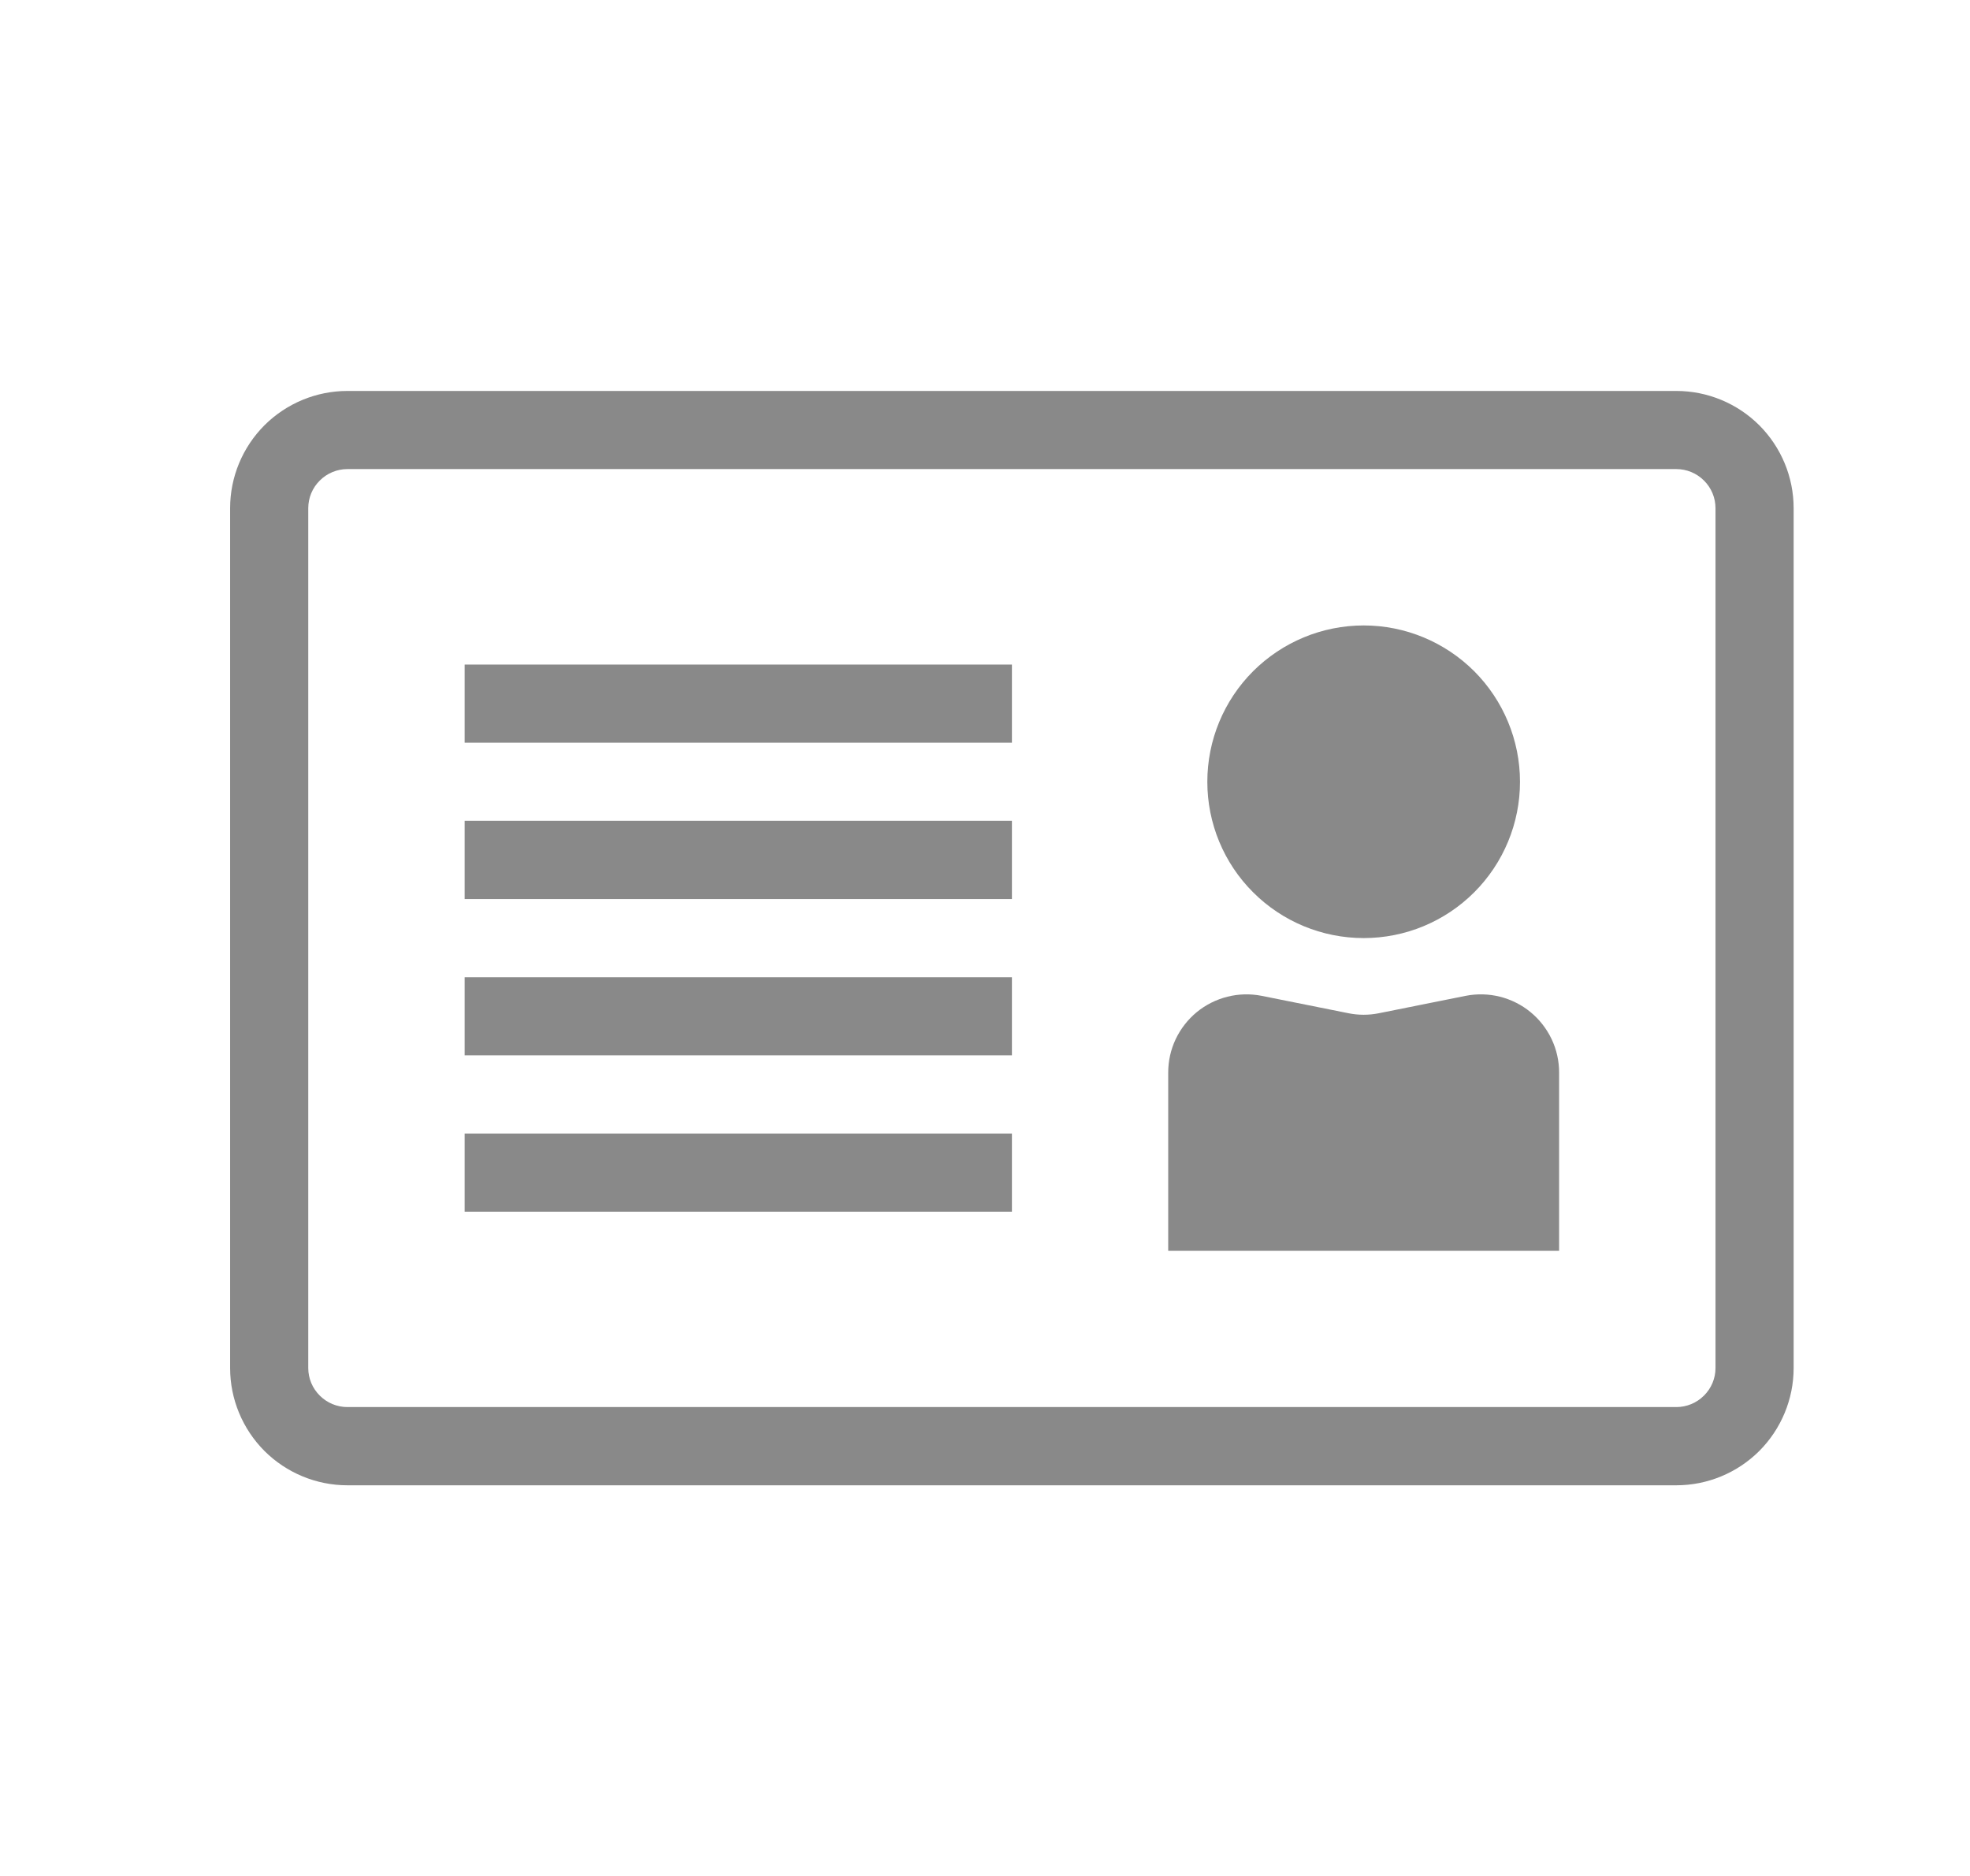
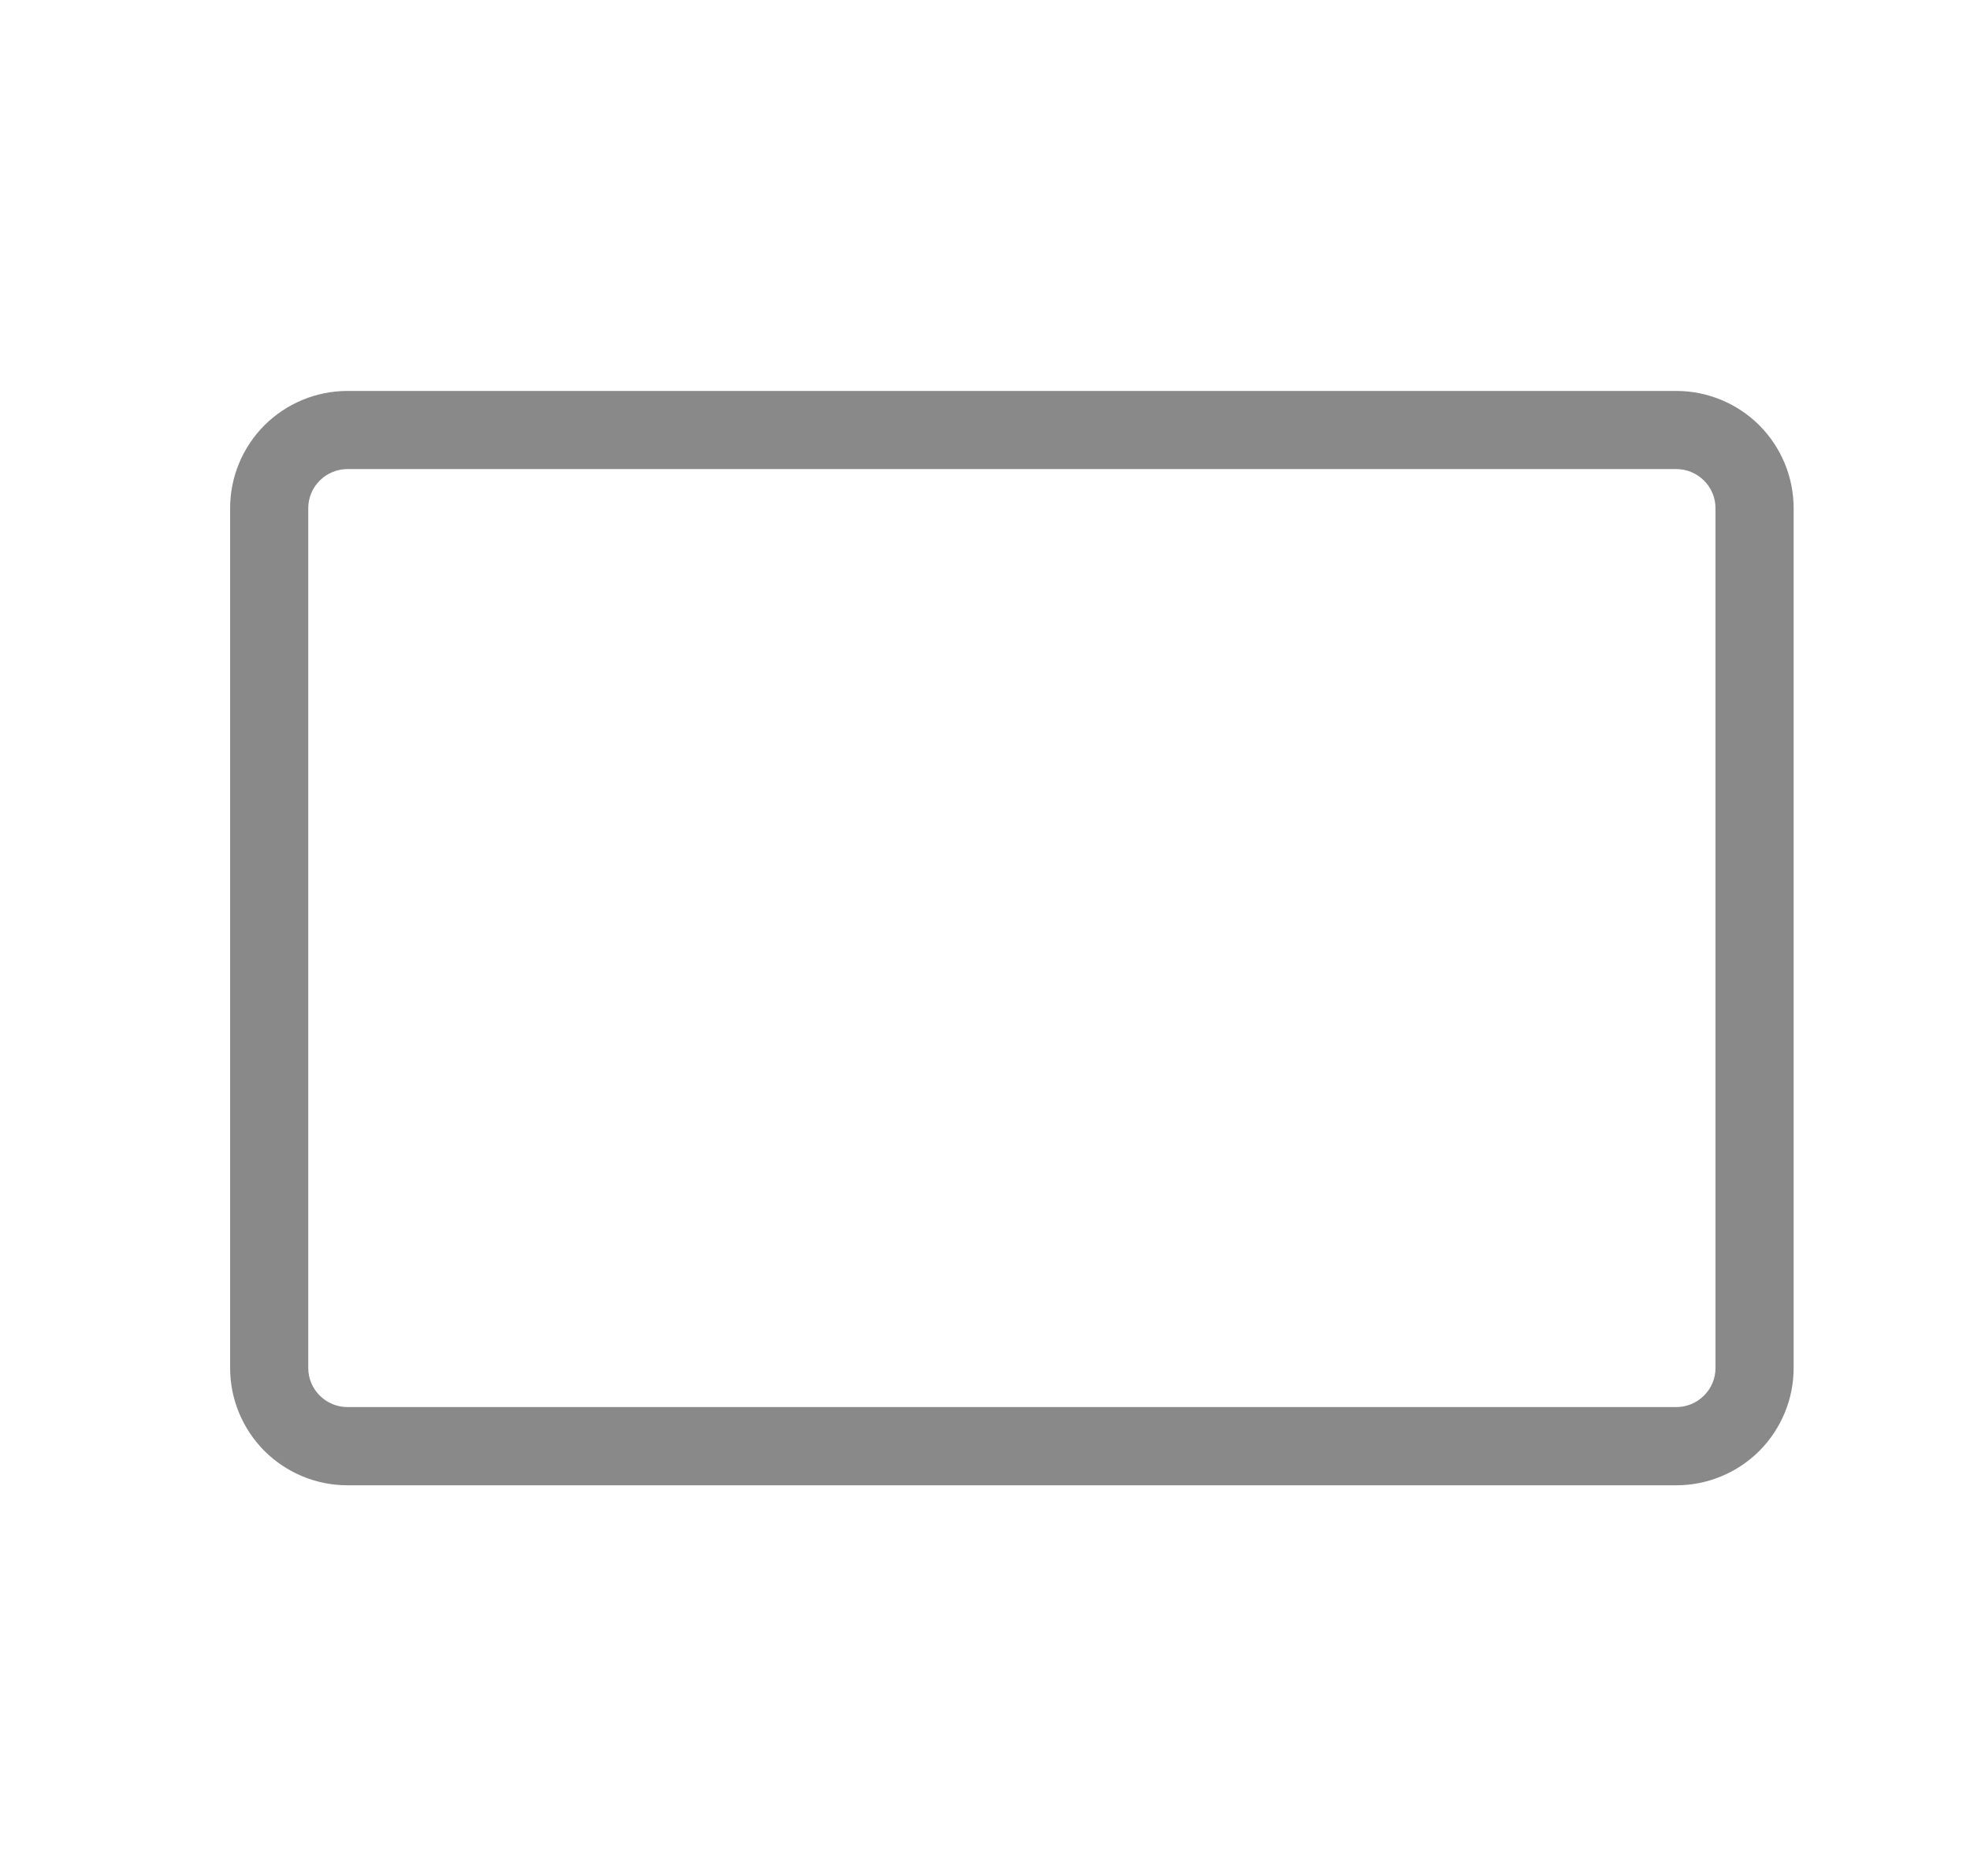
<svg xmlns="http://www.w3.org/2000/svg" width="21" height="20" viewBox="0 0 21 20" fill="none">
-   <path d="M10.787 9.585H4.953V8.751H10.787V9.585ZM4.953 7.918H10.787V7.085H4.953V7.918ZM10.787 11.251H4.953V10.418H10.787V11.251ZM4.953 12.918H10.787V12.085H4.953V12.918ZM12.453 11.435C12.453 11.311 12.48 11.19 12.533 11.078C12.586 10.967 12.663 10.868 12.758 10.79C12.853 10.712 12.965 10.656 13.085 10.626C13.204 10.596 13.329 10.593 13.45 10.617L14.373 10.802C14.481 10.824 14.592 10.824 14.7 10.802L15.623 10.617C15.744 10.593 15.869 10.596 15.989 10.626C16.108 10.656 16.22 10.712 16.315 10.79C16.41 10.868 16.487 10.967 16.54 11.078C16.593 11.19 16.62 11.311 16.62 11.435V13.335H12.453V11.435ZM14.537 10.001C14.979 10.001 15.402 9.826 15.715 9.513C16.027 9.201 16.203 8.777 16.203 8.335C16.203 7.893 16.027 7.469 15.715 7.156C15.402 6.844 14.979 6.668 14.537 6.668C14.094 6.668 13.671 6.844 13.358 7.156C13.045 7.469 12.87 7.893 12.87 8.335C12.87 8.777 13.045 9.201 13.358 9.513C13.671 9.826 14.094 10.001 14.537 10.001Z" fill="#898989" />
  <path fill-rule="evenodd" clip-rule="evenodd" d="M3.703 4.168C3.372 4.168 3.054 4.3 2.819 4.534C2.585 4.769 2.453 5.086 2.453 5.418V14.585C2.453 14.916 2.585 15.234 2.819 15.469C3.054 15.703 3.372 15.835 3.703 15.835H17.87C18.201 15.835 18.519 15.703 18.754 15.469C18.988 15.234 19.12 14.916 19.12 14.585V5.418C19.12 5.086 18.988 4.769 18.754 4.534C18.519 4.3 18.201 4.168 17.87 4.168H3.703ZM17.87 5.001H3.703C3.593 5.001 3.487 5.045 3.409 5.123C3.33 5.201 3.286 5.307 3.286 5.418V14.585C3.286 14.695 3.33 14.801 3.409 14.879C3.487 14.957 3.593 15.001 3.703 15.001H17.87C17.98 15.001 18.086 14.957 18.164 14.879C18.243 14.801 18.287 14.695 18.287 14.585V5.418C18.287 5.307 18.243 5.201 18.164 5.123C18.086 5.045 17.98 5.001 17.87 5.001Z" fill="#898989" />
</svg>